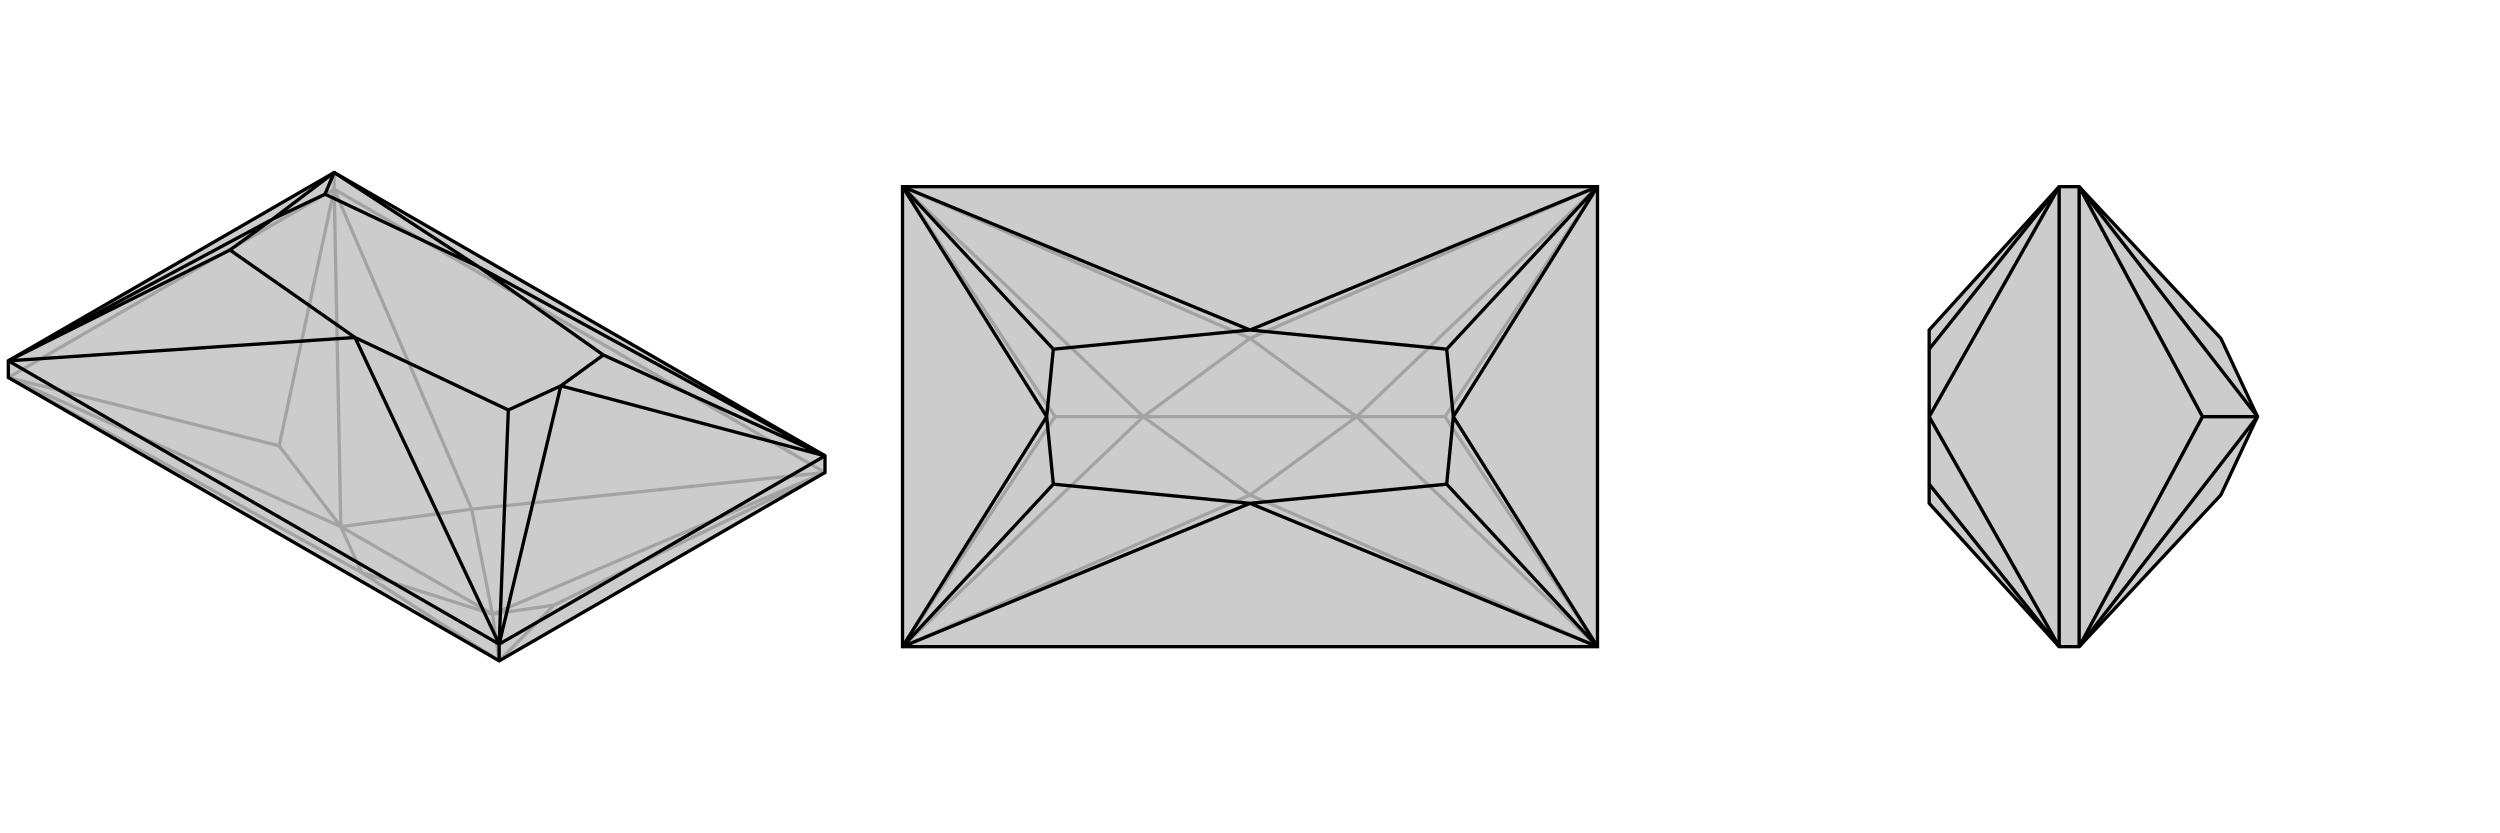
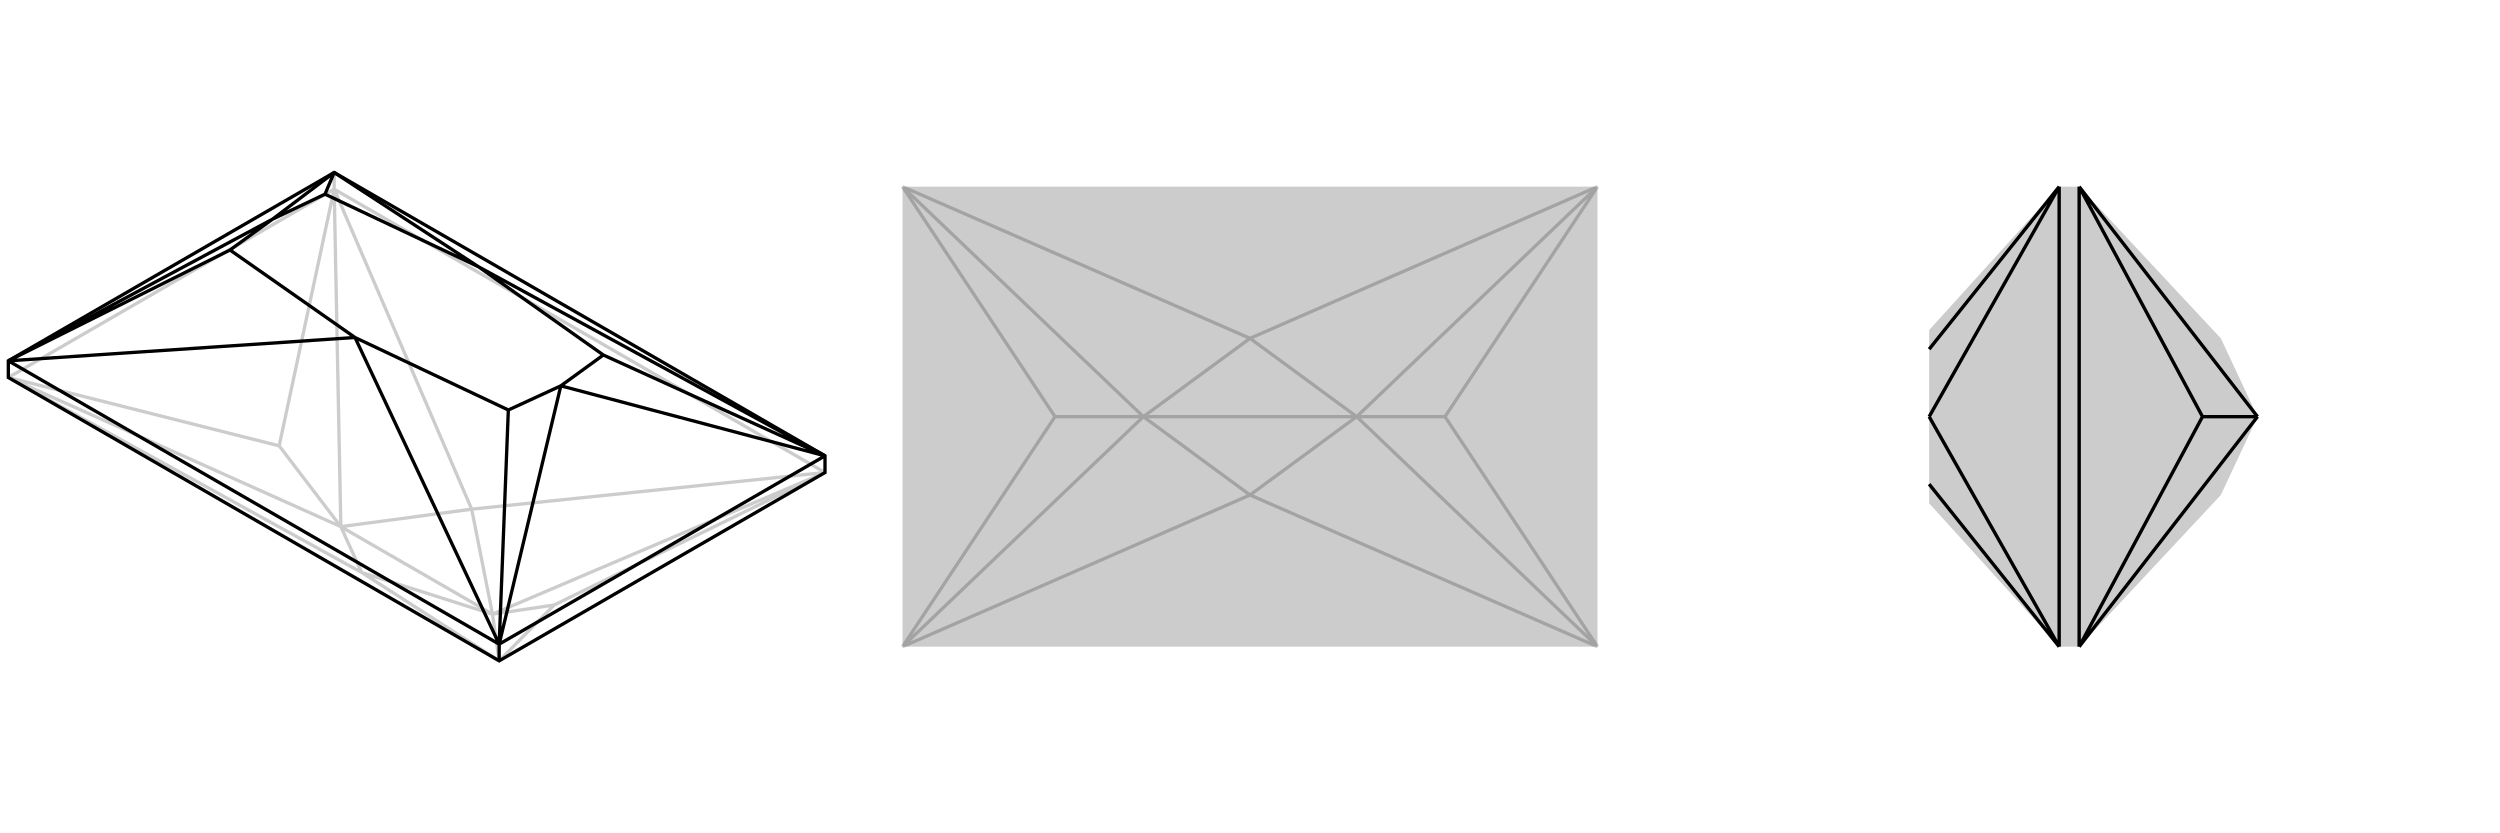
<svg xmlns="http://www.w3.org/2000/svg" viewBox="0 0 3000 1000">
  <g stroke="currentColor" stroke-width="4" fill="none" transform="translate(0 14)">
-     <path fill="currentColor" stroke="none" fill-opacity=".2" d="M990,553L990,533L401,193L10,419L10,439L599,779z" />
    <path stroke-opacity=".2" d="M401,213L401,193M990,553L401,213M401,213L10,439M665,712L599,779M665,712L990,553M665,712L591,723M335,521L401,213M335,521L10,439M335,521L409,618M599,779L434,673M599,779L591,723M990,553L566,597M990,553L591,723M401,213L566,597M401,213L409,618M10,439L434,673M10,439L409,618M434,673L591,723M434,673L409,618M591,723L566,597M409,618L566,597M591,723L409,618" />
    <path d="M990,553L990,533L401,193L10,419L10,439L599,779z" />
    <path d="M599,779L599,759M724,412L990,533M610,478L599,759M276,286L10,419M390,219L401,193M673,449L724,412M673,449L610,478M327,249L276,286M327,249L390,219M724,412L574,306M610,478L426,391M276,286L426,391M390,219L574,306M574,306L990,533M574,306L401,193M599,759L10,419M426,391L599,759M426,391L10,419M990,533L599,759M673,449L990,533M673,449L599,759M327,249L10,419M327,249L401,193" />
  </g>
  <g stroke="currentColor" stroke-width="4" fill="none" transform="translate(1000 0)">
    <path fill="currentColor" stroke="none" fill-opacity=".2" d="M83,224L83,776L917,776L917,224z" />
    <path stroke-opacity=".2" d="M734,500L917,776M734,500L917,224M734,500L628,500M266,500L83,224M266,500L83,776M266,500L372,500M917,776L500,594M917,776L628,500M917,224L500,406M917,224L628,500M83,224L500,406M83,224L372,500M83,776L500,594M83,776L372,500M500,594L628,500M500,594L372,500M628,500L500,406M372,500L500,406M628,500L372,500" />
-     <path d="M83,224L83,776L917,776L917,224z" />
-     <path d="M736,419L917,224M736,581L917,776M264,581L83,776M264,419L83,224M744,500L736,419M744,500L736,581M256,500L264,581M256,500L264,419M736,419L500,396M736,581L500,604M264,581L500,604M264,419L500,396M500,396L917,224M500,396L83,224M500,604L917,776M500,604L83,776M744,500L917,224M744,500L917,776M256,500L83,776M256,500L83,224" />
  </g>
  <g stroke="currentColor" stroke-width="4" fill="none" transform="translate(2000 0)">
    <path fill="currentColor" stroke="none" fill-opacity=".2" d="M665,594L709,500L665,406L495,224L471,224L315,396L315,419L315,500L315,581L315,604L471,776L495,776z" />
    <path stroke-opacity=".2" d="M495,224L495,776M643,500L495,224M643,500L495,776M643,500L709,500M495,224L709,500M495,776L709,500M315,581L471,776M315,419L471,224M471,224L471,776M315,500L471,776M315,500L471,224" />
-     <path d="M665,594L709,500L665,406L495,224L471,224L315,396L315,419L315,500L315,581L315,604L471,776L495,776z" />
    <path d="M495,776L495,224M643,500L495,776M643,500L495,224M643,500L709,500M495,776L709,500M495,224L709,500M315,419L471,224M315,581L471,776M471,224L471,776M315,500L471,224M315,500L471,776" />
  </g>
</svg>